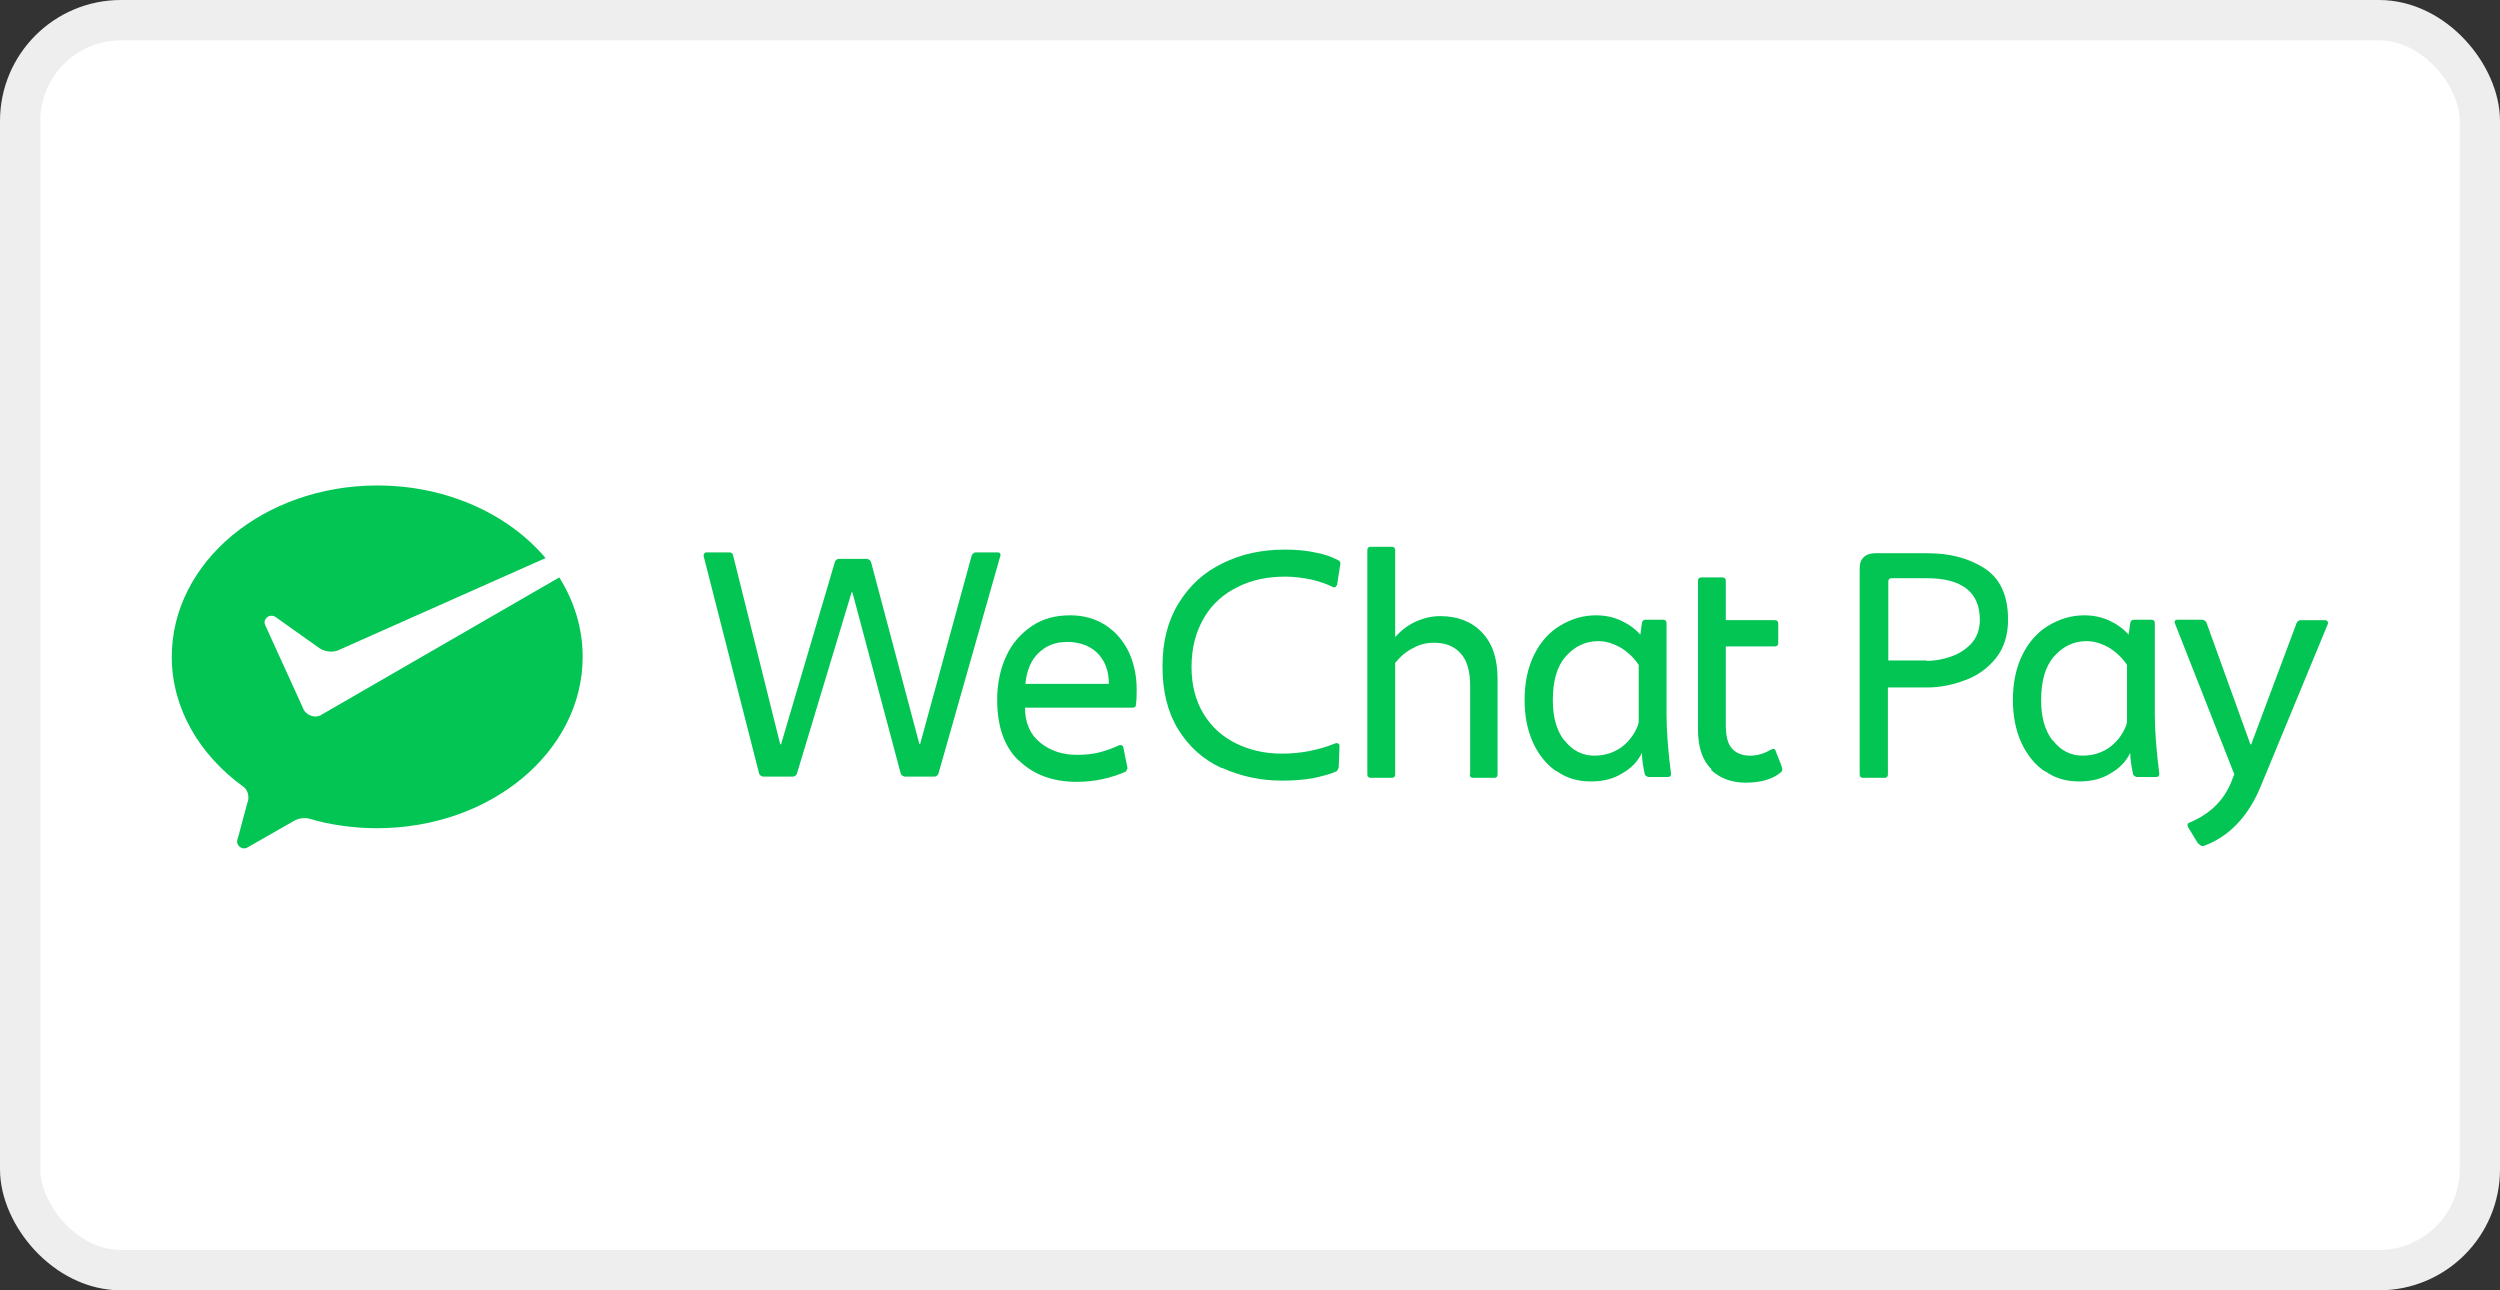
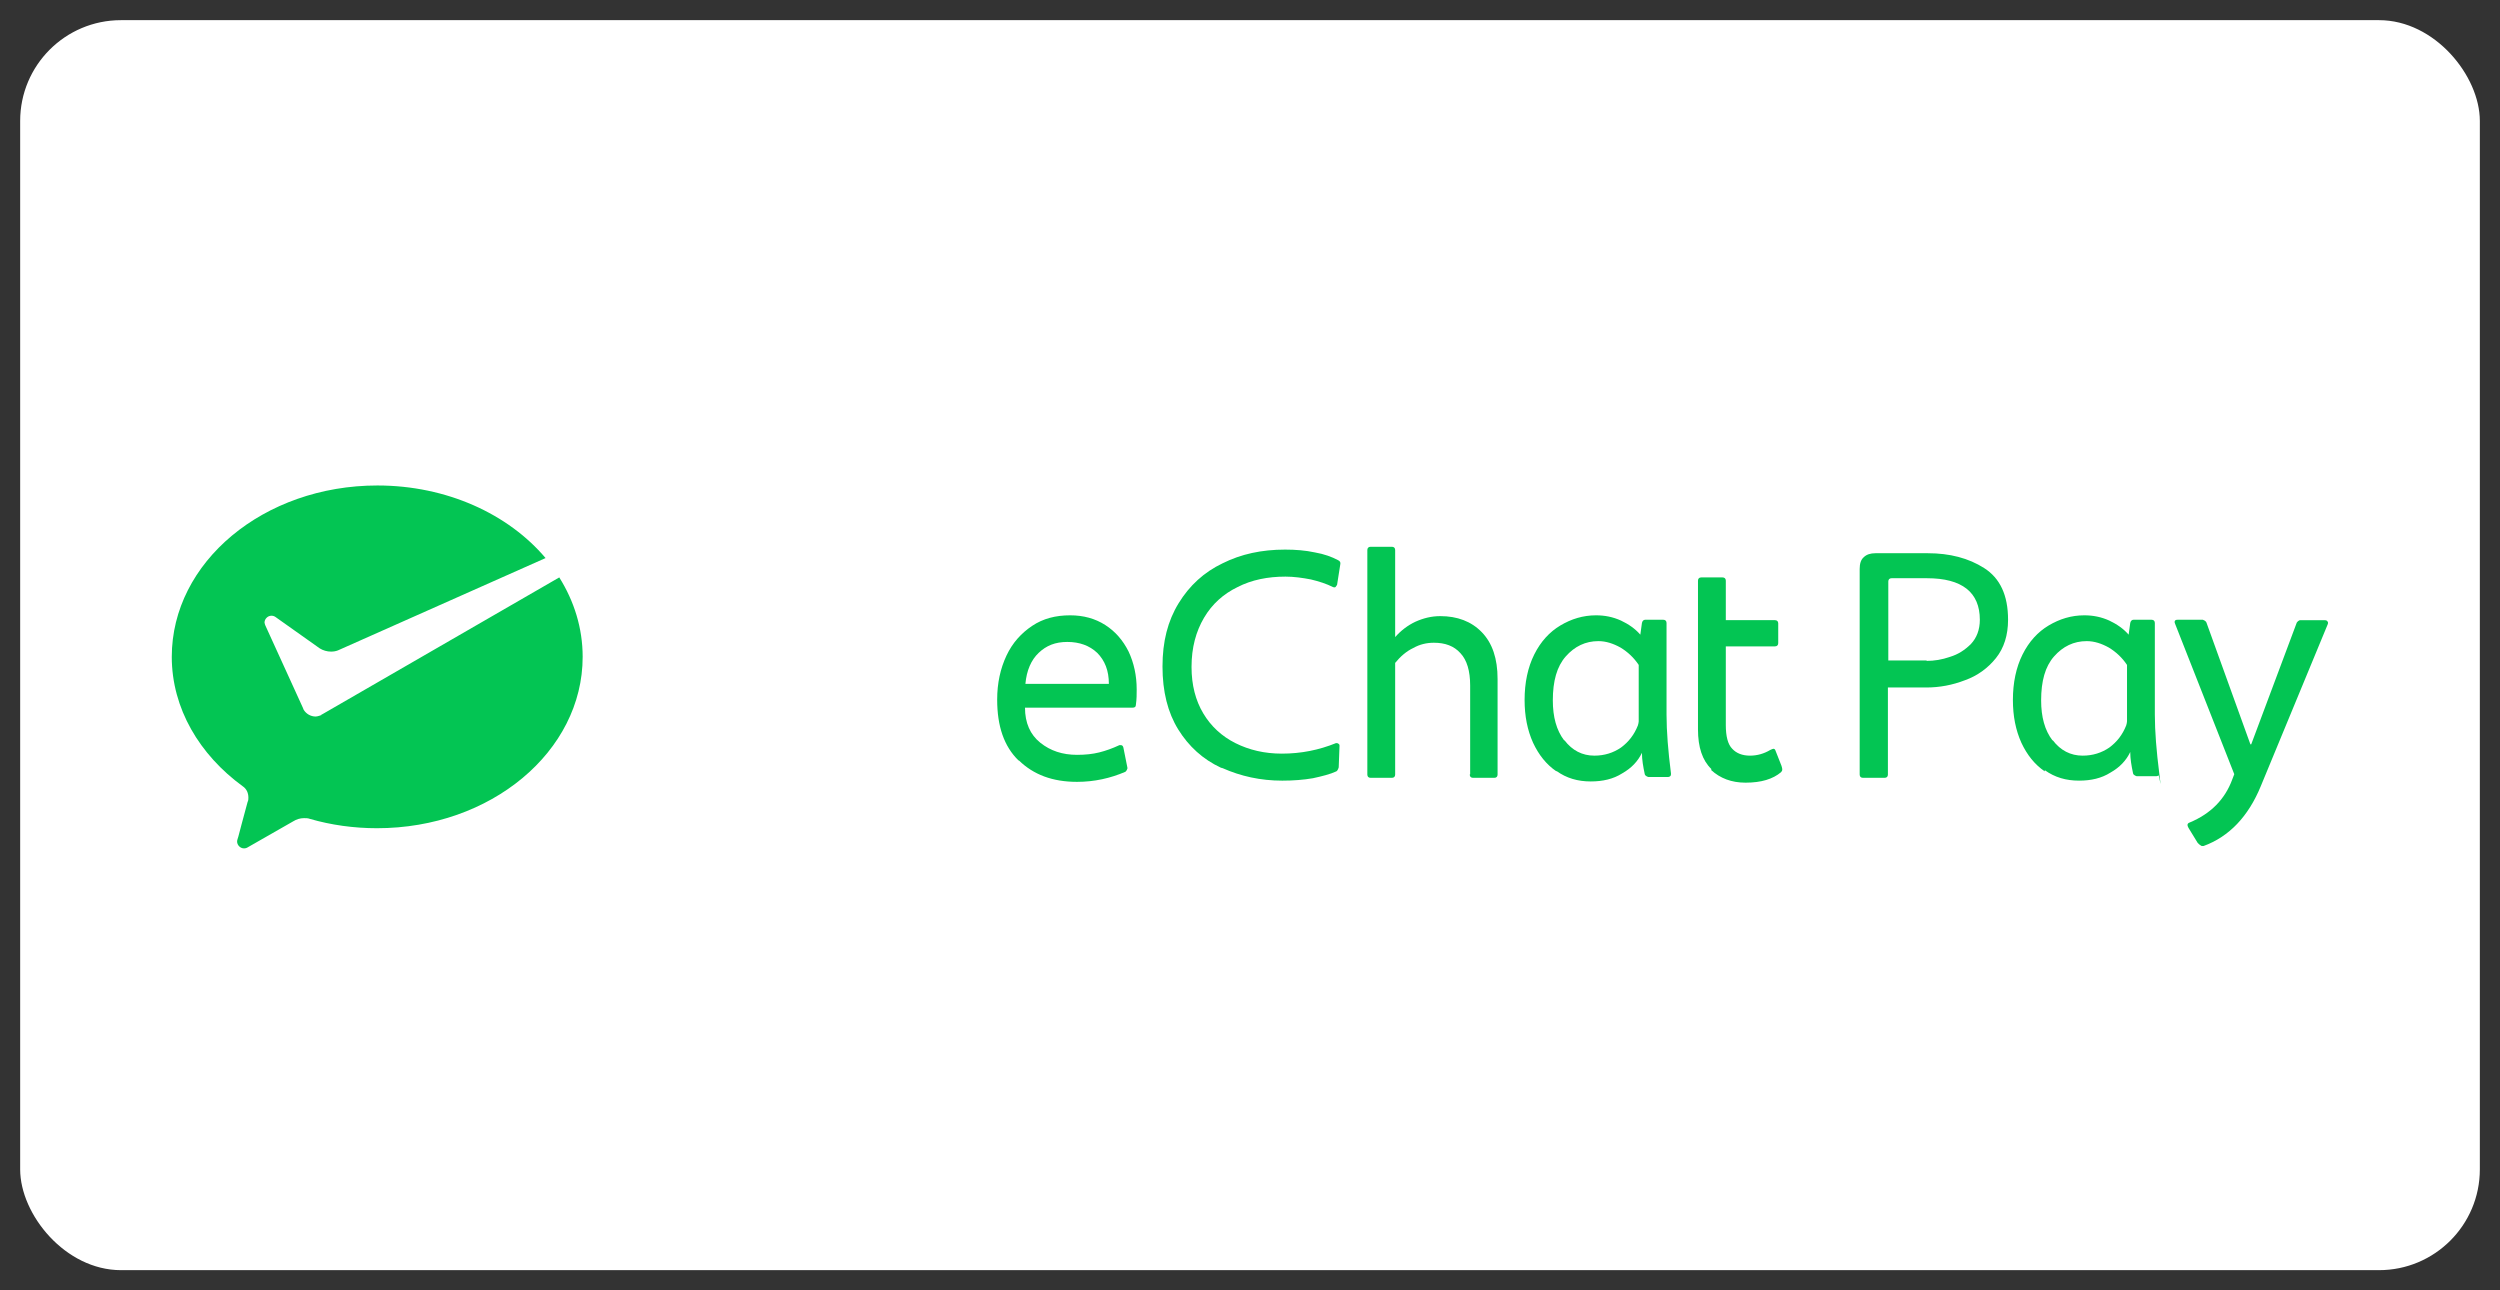
<svg xmlns="http://www.w3.org/2000/svg" id="_圖層_1" data-name="圖層 1" viewBox="0 0 62 32">
  <rect x="0" y="0" width="62" height="32" fill="#333333" stroke="none" />
  <defs>
    <style>
      .cls-1 {
        fill: #03c553;
      }

      .cls-2 {
        fill: none;
        stroke: #eee;
      }

      .cls-3 {
        fill: #fff;
      }
    </style>
  </defs>
  <rect class="cls-3" x=".5" y=".5" width="61" height="31" rx="2.5" ry="2.5" />
-   <rect class="cls-2" x=".5" y=".5" width="61" height="31" rx="2.5" ry="2.5" />
  <g>
    <path class="cls-1" d="M7.98,17.73s-.1.04-.15.04c-.13,0-.24-.07-.3-.17l-.02-.05-.93-2.04s-.02-.05-.02-.07c0-.09.08-.17.17-.17.04,0,.07.01.1.03l1.1.78c.08.05.18.08.28.08.06,0,.12-.01.17-.03l5.15-2.29c-.92-1.09-2.45-1.8-4.17-1.8-2.82,0-5.1,1.9-5.1,4.25,0,1.28.69,2.43,1.76,3.21.09.06.14.16.14.28,0,.04,0,.07-.02.11-.09.32-.22.83-.23.86-.01.04-.03.08-.03.12,0,.09.08.17.17.17.04,0,.07-.01.1-.03l1.12-.64c.08-.05.17-.08.27-.08.05,0,.1,0,.15.02.52.15,1.08.23,1.66.23,2.82,0,5.1-1.9,5.1-4.25,0-.71-.21-1.38-.58-1.97l-5.87,3.39-.04.02h0Z" />
-     <path class="cls-1" d="M18.83,19.2l-1.38-5.41v-.03s.02-.06.06-.06h.58c.05,0,.08.02.09.07l1.17,4.69h.02l1.34-4.54s.04-.06.09-.06h.71s.07.02.09.07l1.2,4.52h.02l1.28-4.68s.04-.07.09-.07h.55s.05,0,.06.02c.01.02.02.04.01.06l-1.54,5.42s-.04.06-.09.06h-.75s-.07-.02-.09-.07l-1.2-4.5h-.02l-1.36,4.51s-.04.06-.09.06h-.75s-.08-.02-.09-.07Z" />
    <path class="cls-1" d="M25.26,18.86c-.36-.35-.53-.85-.53-1.51,0-.41.08-.77.23-1.09.15-.32.37-.56.64-.74.27-.18.58-.26.94-.26.33,0,.62.08.87.24.25.16.44.38.58.66.13.28.2.59.2.94,0,.12,0,.24-.02.38,0,.05-.03.07-.08.07h-2.67c0,.38.13.67.38.87.25.2.55.3.91.3.21,0,.39-.02.55-.06.16-.04.33-.1.5-.18.01,0,.02,0,.04,0,.03,0,.05.02.06.06l.1.5v.02s-.02.06-.05.08c-.37.16-.77.25-1.2.25-.61,0-1.08-.18-1.44-.53ZM27.5,16.96c0-.33-.1-.58-.29-.77-.19-.18-.44-.27-.74-.27s-.52.09-.71.27c-.19.18-.3.44-.33.77h2.07Z" />
    <path class="cls-1" d="M30.28,19.04c-.45-.21-.8-.53-1.06-.95-.26-.42-.39-.94-.39-1.56s.13-1.13.4-1.57c.27-.44.63-.77,1.09-.99.46-.23.97-.34,1.55-.34.26,0,.51.02.74.07.23.04.42.11.57.19.05.02.07.06.06.1l-.08.51s-.02.04-.04.06c-.02.01-.04.01-.06,0-.16-.08-.34-.14-.55-.19-.21-.04-.42-.07-.63-.07-.44,0-.84.08-1.19.26-.35.17-.63.42-.83.76-.2.34-.31.74-.31,1.22,0,.45.1.83.29,1.15.19.32.46.57.8.74.34.17.72.26,1.15.26.48,0,.92-.09,1.34-.26h.03s.06.01.06.06l-.02.54s-.02.08-.06.1c-.15.07-.35.12-.58.17-.23.04-.49.06-.76.06-.54,0-1.03-.11-1.48-.31h0Z" />
    <path class="cls-1" d="M36.46,19.2v-2.2c0-.36-.08-.63-.24-.8-.16-.18-.38-.26-.66-.26-.18,0-.35.04-.51.13-.17.08-.32.21-.45.37v2.77c0,.05-.03.08-.08.08h-.53c-.05,0-.08-.03-.08-.08v-5.57c0-.05.03-.08.08-.08h.53c.05,0,.08.03.08.08v2.16c.14-.16.31-.29.5-.38.2-.09.4-.14.62-.14.42,0,.77.13,1.03.4.26.27.39.65.39,1.16v2.37c0,.05-.03.08-.08.08h-.53c-.05,0-.08-.03-.08-.08h0Z" />
    <path class="cls-1" d="M38.6,19.13c-.25-.17-.44-.41-.58-.71-.14-.31-.21-.66-.21-1.06,0-.43.08-.81.24-1.13.16-.32.38-.56.65-.72.27-.16.56-.25.88-.25.22,0,.42.04.62.13.19.09.35.2.48.35l.04-.29c.01-.05.04-.08.08-.08h.45c.05,0,.08.03.08.08v2.27c0,.42.04.91.11,1.46v.02s0,.04-.02.05c-.01.01-.03.02-.05.02h-.49s-.08-.02-.09-.07c-.04-.19-.07-.36-.07-.53-.1.21-.26.38-.49.51-.22.14-.48.2-.78.2-.32,0-.6-.08-.85-.26ZM38.8,18.36c.19.25.44.38.74.38.25,0,.47-.07.66-.2.19-.14.33-.32.42-.55.01-.04.02-.07.02-.1v-1.4c-.12-.18-.27-.32-.45-.43-.18-.1-.36-.16-.55-.16-.32,0-.59.13-.81.38s-.32.61-.32,1.09c0,.41.09.74.28.99h0Z" />
    <path class="cls-1" d="M42.44,19.07c-.22-.21-.33-.54-.33-.98v-3.69c0-.05.03-.08.08-.08h.53c.05,0,.08.03.08.08v.98h1.22c.05,0,.08.03.08.08v.49c0,.05-.03.08-.08.08h-1.22v1.95c0,.28.05.48.16.59.1.11.25.17.44.17.18,0,.35-.05.5-.14.04-.02.07-.03.08-.03.02,0,.04.01.05.04l.15.38s.02.06.02.09-.01.05-.03.07c-.2.17-.49.26-.88.26-.35,0-.63-.11-.85-.31h0Z" />
    <path class="cls-1" d="M46.12,19.2v-5.09c0-.13.03-.23.1-.29.07-.07.17-.1.29-.1h1.3c.54,0,1.01.12,1.4.37.39.25.59.67.59,1.28,0,.38-.1.7-.3.95-.2.25-.46.44-.77.55-.31.12-.63.18-.96.18h-.95v2.16c0,.05-.03.08-.08.08h-.54c-.05,0-.08-.03-.08-.08h0ZM47.78,16.39c.19,0,.38-.03.58-.1.2-.06.37-.17.52-.32.14-.15.22-.35.22-.6,0-.68-.44-1.03-1.31-1.03h-.88c-.05,0-.08.03-.08.08v1.96h.95Z" />
-     <path class="cls-1" d="M50.71,19.13c-.25-.17-.44-.41-.58-.71-.14-.31-.21-.66-.21-1.06,0-.43.08-.81.24-1.13.16-.32.38-.56.65-.72.27-.16.56-.25.88-.25.22,0,.42.04.62.13.19.09.35.2.48.35l.04-.29c.01-.05.04-.08.08-.08h.45c.05,0,.08.03.08.08v2.27c0,.42.04.91.11,1.46v.02s0,.04-.02.05c-.01.01-.03.02-.05.02h-.49s-.08-.02-.09-.07c-.04-.19-.07-.36-.07-.53-.1.21-.26.38-.49.51-.22.14-.48.2-.78.2-.32,0-.6-.08-.85-.26ZM50.91,18.36c.19.25.44.38.74.38.25,0,.47-.07.66-.2.19-.14.33-.32.42-.55.01-.04.02-.07.02-.1v-1.4c-.12-.18-.27-.32-.45-.43-.18-.1-.36-.16-.55-.16-.32,0-.59.13-.81.38-.22.25-.32.61-.32,1.09,0,.41.09.74.28.99h0Z" />
+     <path class="cls-1" d="M50.71,19.13c-.25-.17-.44-.41-.58-.71-.14-.31-.21-.66-.21-1.06,0-.43.08-.81.24-1.13.16-.32.38-.56.65-.72.27-.16.56-.25.88-.25.22,0,.42.04.62.13.19.09.35.2.48.35l.04-.29c.01-.05.04-.08.08-.08h.45c.05,0,.08.03.08.08v2.27c0,.42.04.91.11,1.46s0,.04-.02.05c-.01.01-.03.02-.05.02h-.49s-.08-.02-.09-.07c-.04-.19-.07-.36-.07-.53-.1.21-.26.38-.49.51-.22.14-.48.2-.78.2-.32,0-.6-.08-.85-.26ZM50.91,18.36c.19.25.44.38.74.38.25,0,.47-.07.66-.2.19-.14.33-.32.42-.55.01-.04.02-.07.02-.1v-1.4c-.12-.18-.27-.32-.45-.43-.18-.1-.36-.16-.55-.16-.32,0-.59.13-.81.38-.22.25-.32.61-.32,1.09,0,.41.09.74.28.99h0Z" />
    <path class="cls-1" d="M54.6,20.98s-.06-.03-.1-.08l-.22-.36s-.03-.05-.03-.08.02-.05.05-.06c.53-.22.88-.58,1.06-1.07l.05-.13-1.46-3.71s-.02-.05-.02-.06c0-.04.02-.06.07-.06h.63s.07.02.09.07l1.09,3.02h.02l1.13-3.02s.04-.06.09-.06h.6s.06,0,.07.03c.02.02.02.05,0,.09l-1.65,3.99c-.31.76-.79,1.26-1.42,1.49h-.03s0,0,0,0Z" />
  </g>
</svg>